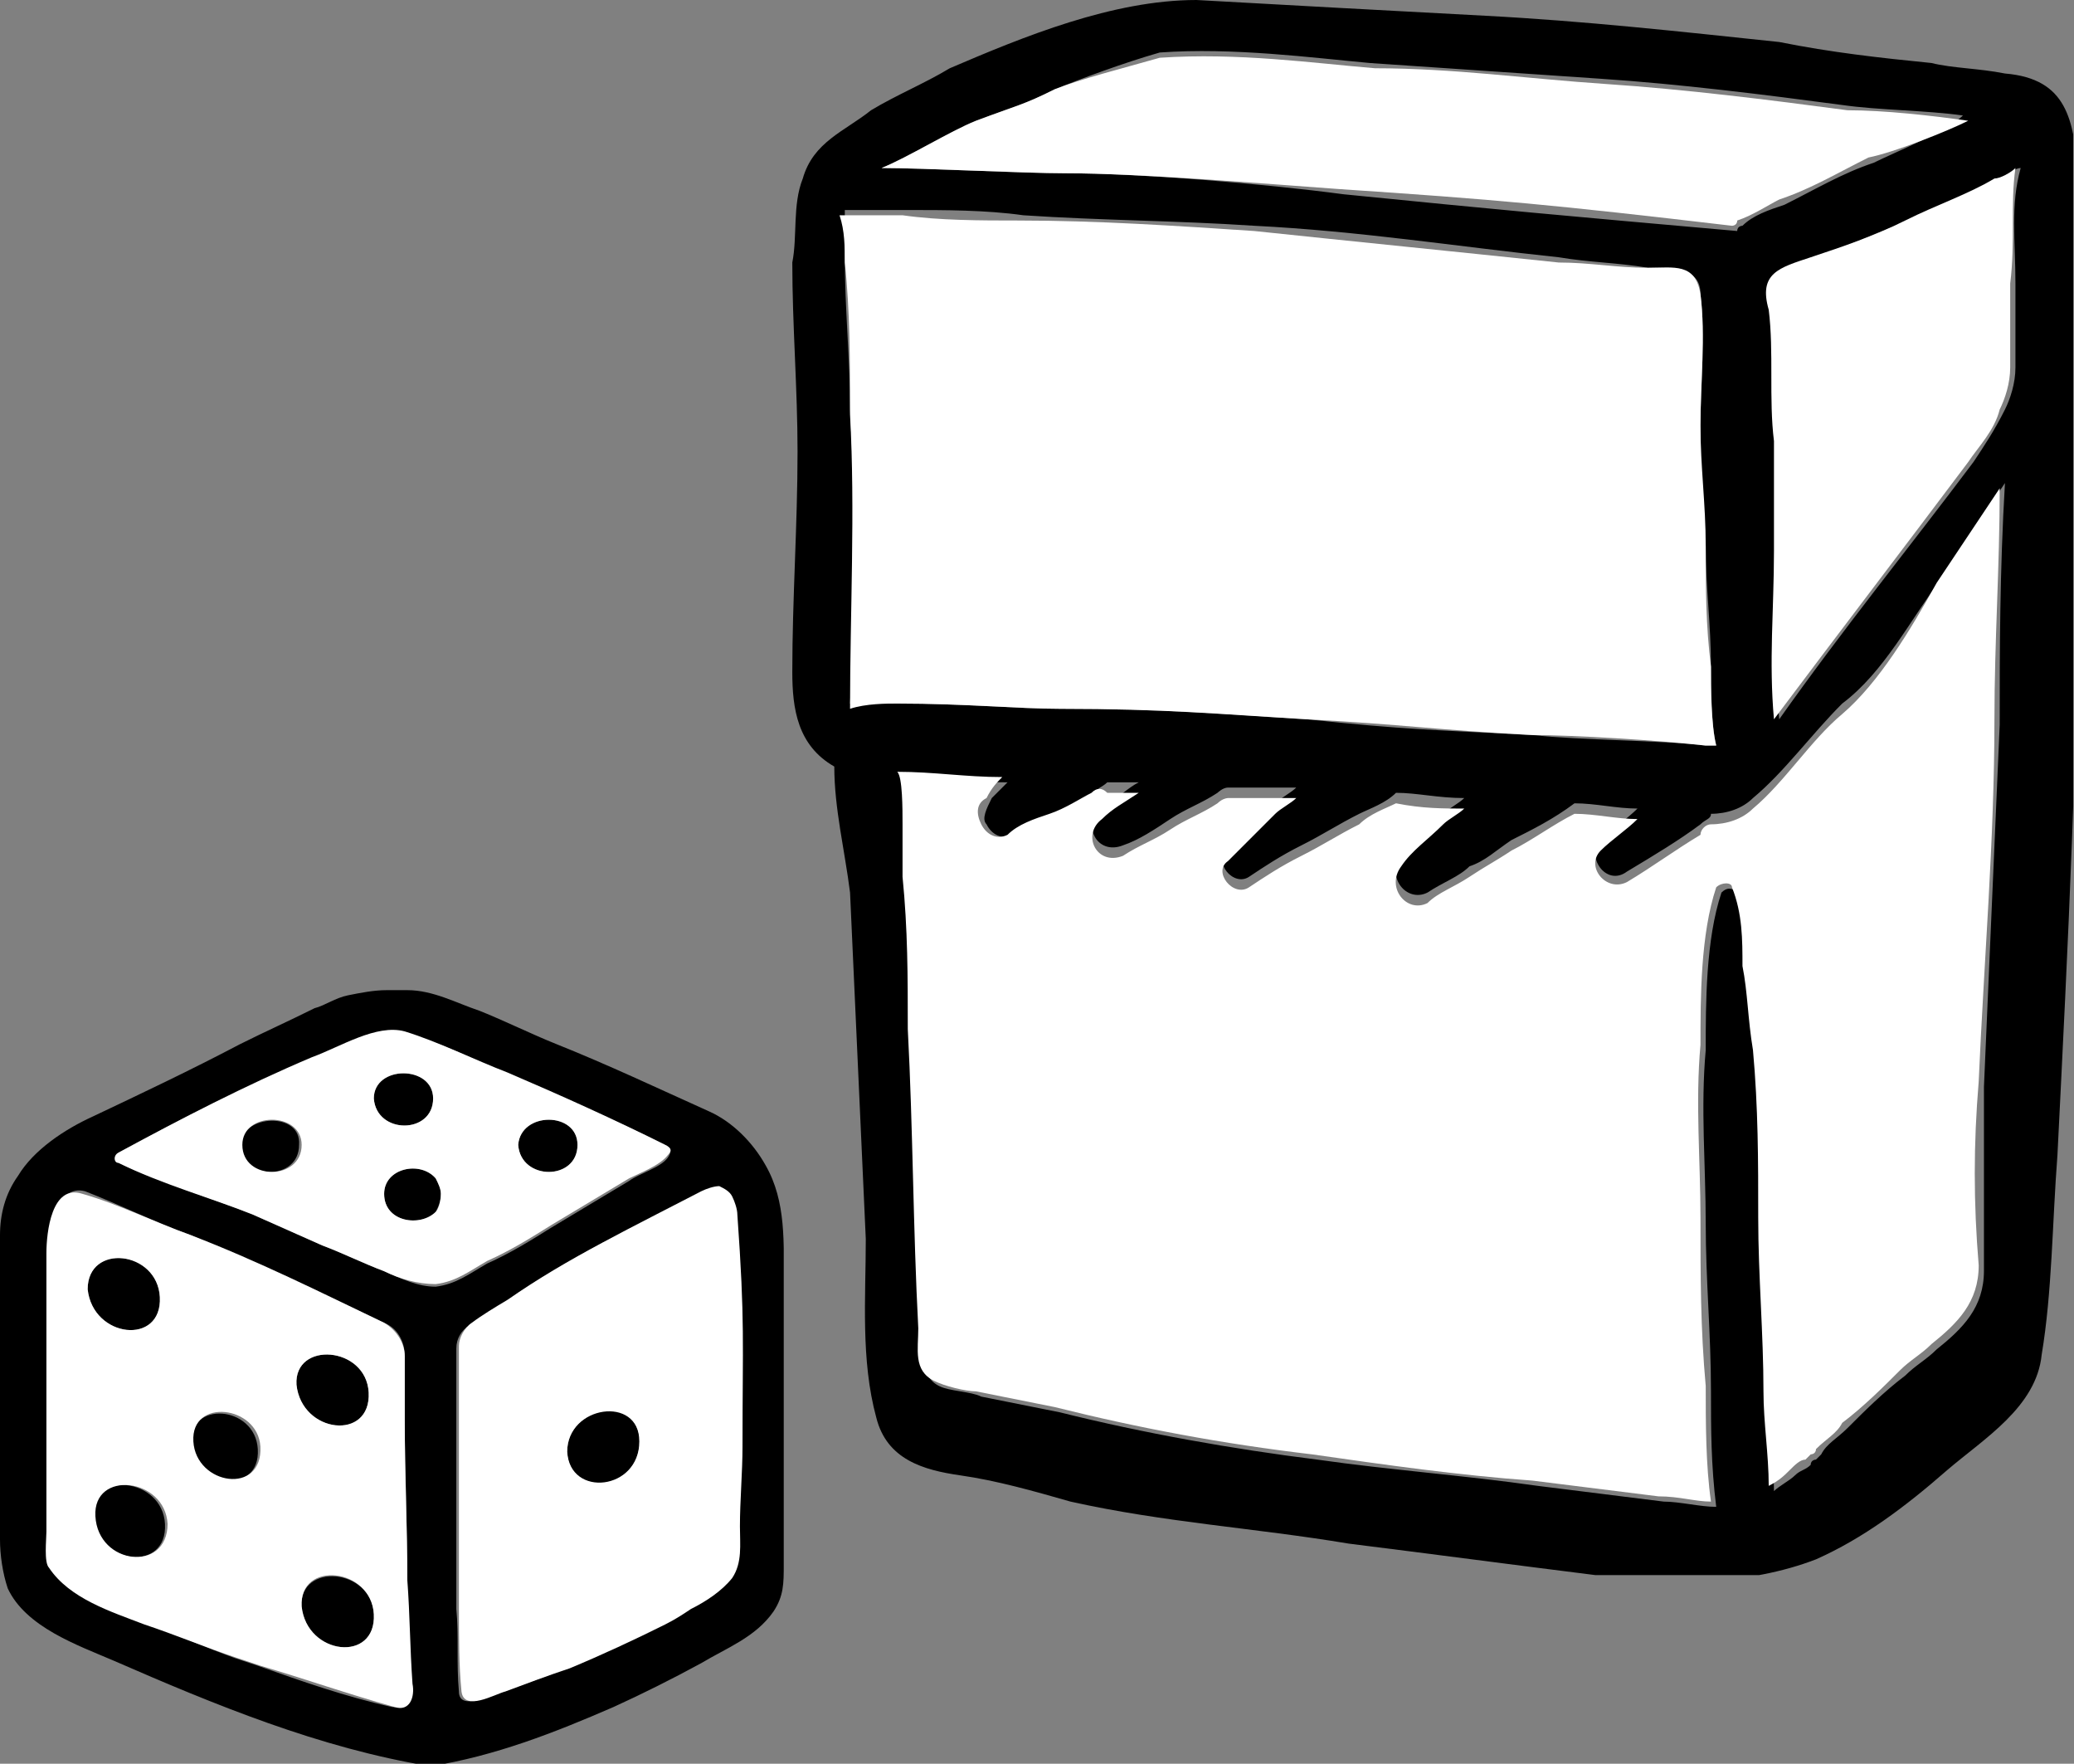
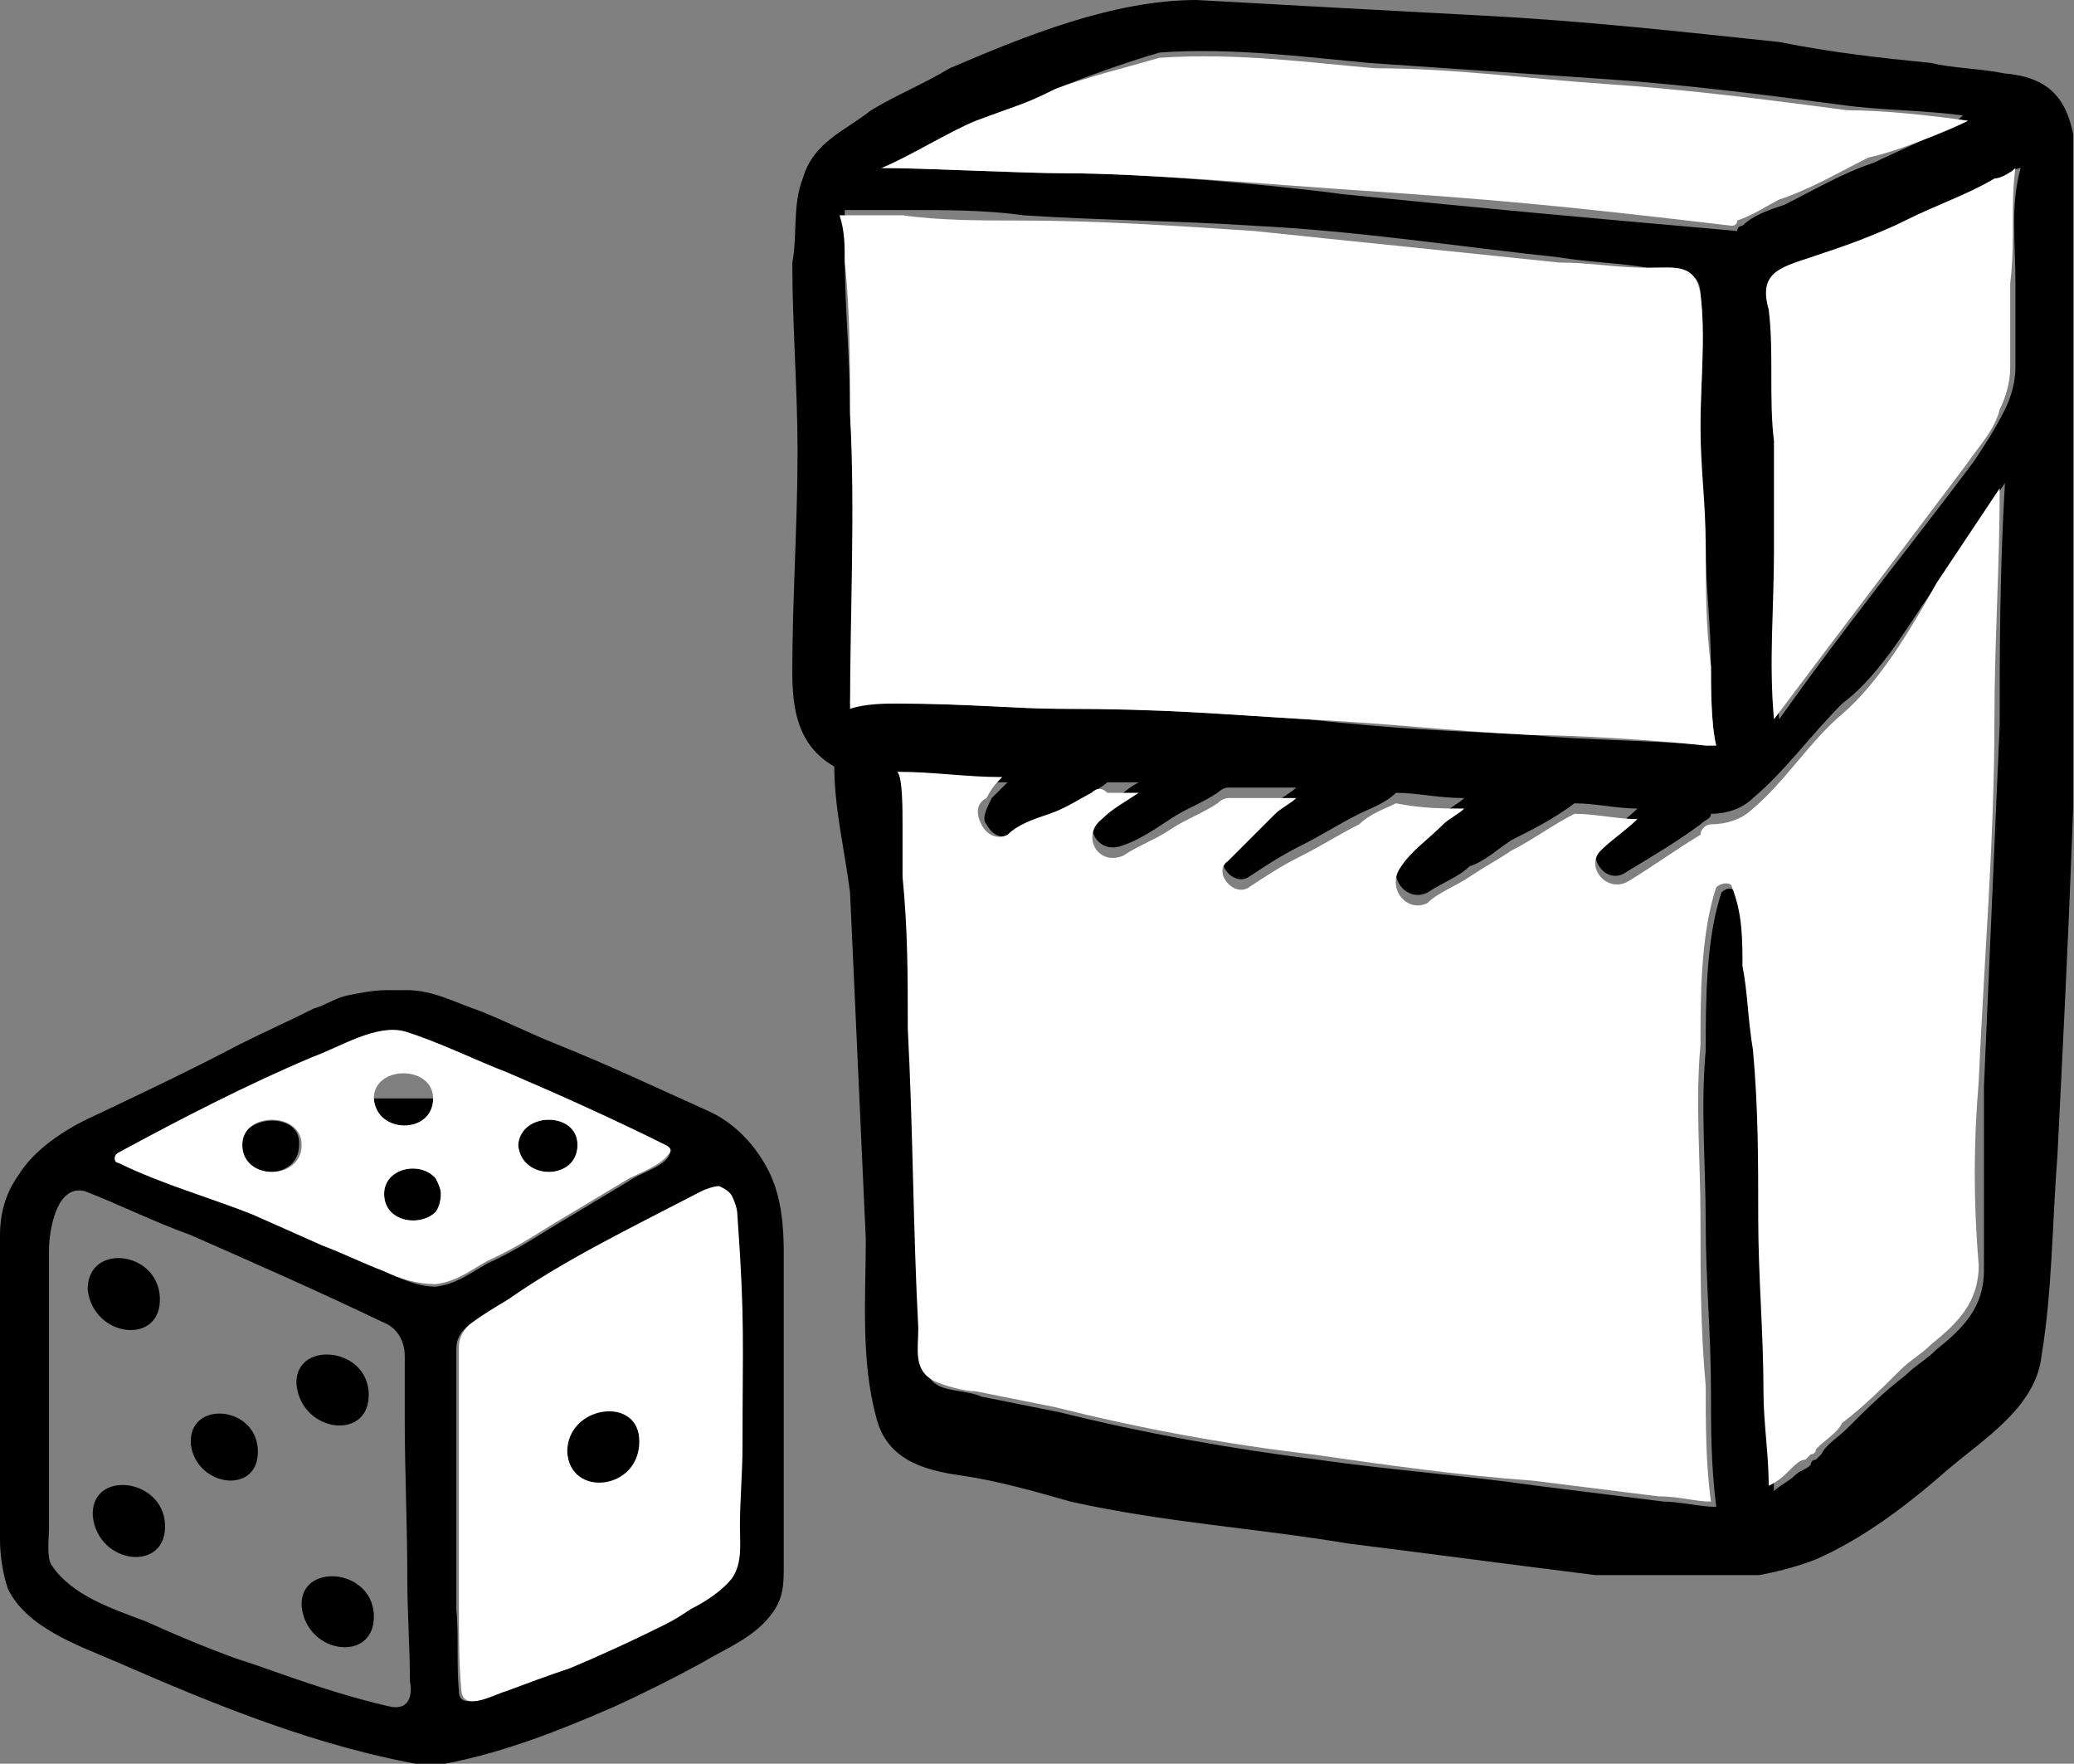
<svg xmlns="http://www.w3.org/2000/svg" width="1743" height="1482" viewBox="0 0 1743 1482" fill="none">
  <rect x="0" y="0" width="1743" height="1482" fill="#808080" stroke="none" />
  <g clip-path="url(#clip0_15902_81839)">
    <path d="M1684.97 61.765C1662.91 57.353 1640.85 57.353 1623.2 52.941C1579.09 48.529 1539.38 44.118 1495.26 35.294C1411.44 26.471 1332.03 17.647 1248.2 13.235C1164.38 8.824 1084.97 4.412 1005.56 0C934.969 0 859.969 30.882 798.204 57.353C776.146 70.588 754.087 79.412 732.028 92.647C709.969 110.294 683.499 119.118 674.675 150C665.852 172.059 670.263 198.529 665.852 220.588C665.852 273.529 670.263 326.471 670.263 379.412C670.263 441.176 665.852 502.941 665.852 564.706C665.852 595.588 670.263 626.471 701.146 644.118C701.146 679.412 709.969 714.706 714.381 750C718.793 847.059 723.205 944.118 727.616 1041.18C727.616 1089.71 723.205 1142.65 736.44 1191.18C745.263 1226.47 776.146 1235.29 807.028 1239.71C837.91 1244.12 868.793 1252.94 899.675 1261.76C979.087 1279.41 1054.09 1283.82 1133.5 1297.06C1204.09 1305.88 1270.26 1314.71 1340.85 1323.53C1402.62 1332.35 1468.79 1332.35 1526.15 1310.29C1565.85 1292.65 1601.15 1266.18 1636.44 1235.29C1667.32 1208.82 1711.44 1182.35 1715.85 1138.24C1724.68 1085.29 1724.68 1027.94 1729.09 970.588C1737.91 794.118 1746.73 622.059 1746.73 445.588V145.588C1742.32 101.471 1737.91 66.177 1684.97 61.765ZM820.263 101.471C855.557 88.235 859.969 88.235 886.44 75C908.499 66.177 943.793 52.941 974.675 44.118C1036.44 39.706 1102.62 48.529 1151.15 52.941C1217.32 57.353 1279.09 61.765 1345.26 66.177C1411.44 70.588 1482.03 79.412 1548.2 88.235C1579.09 92.647 1618.79 92.647 1649.68 97.059C1636.44 110.294 1592.32 127.941 1574.68 136.765C1548.2 145.588 1526.15 158.824 1499.68 172.059C1486.44 176.471 1473.2 180.882 1464.38 189.706C1464.38 189.706 1459.97 189.706 1459.97 194.118C1309.97 180.882 1261.44 176.471 1129.09 163.235C1062.91 154.412 957.028 145.588 895.263 145.588C859.969 145.588 776.146 141.176 740.852 141.176C762.91 132.353 798.204 110.294 820.263 101.471ZM714.381 591.176C718.793 511.765 718.793 423.529 714.381 344.118C714.381 300 709.969 260.294 709.969 216.176C709.969 202.941 709.969 189.706 709.969 176.471C727.616 176.471 745.263 176.471 762.91 176.471C793.793 176.471 829.087 176.471 859.969 180.882C926.146 185.294 987.91 185.294 1054.09 189.706C1142.32 194.118 1226.15 207.353 1309.97 216.176C1336.44 220.588 1358.5 220.588 1384.97 225C1407.03 225 1429.09 225 1429.09 247.059C1433.5 282.353 1429.09 322.059 1429.09 357.353C1429.09 392.647 1429.09 423.529 1433.5 458.823C1433.5 494.118 1437.91 525 1437.91 560.294C1437.91 573.529 1437.91 608.823 1442.32 626.471C1437.91 626.471 1433.5 626.471 1433.5 626.471C1398.2 622.059 1327.62 622.059 1287.91 617.647C1204.09 613.235 1182.03 613.235 1098.2 604.412C1027.62 600 979.087 595.588 890.852 595.588C855.557 595.588 811.44 591.176 754.087 591.176C745.263 591.176 727.616 591.176 714.381 591.176ZM1680.56 608.824C1676.15 710.294 1671.73 811.765 1667.32 913.235C1667.32 966.176 1667.32 1014.71 1667.32 1067.65C1667.32 1098.53 1649.68 1116.18 1627.62 1133.82C1618.79 1142.65 1609.97 1147.06 1601.15 1155.88C1583.5 1169.12 1565.85 1186.76 1552.62 1200C1543.79 1208.82 1534.97 1213.24 1530.56 1222.06C1530.56 1222.06 1530.56 1222.06 1526.15 1226.47C1526.15 1226.47 1521.73 1226.47 1521.73 1230.88C1517.32 1235.29 1512.91 1235.29 1508.5 1239.71C1504.09 1244.12 1495.26 1248.53 1490.85 1252.94C1490.85 1226.47 1486.44 1200 1486.44 1173.53C1486.44 1125 1482.03 1076.47 1482.03 1027.94C1482.03 979.412 1482.03 935.294 1477.62 886.765C1477.62 864.706 1473.2 838.235 1468.79 816.176C1468.79 794.118 1468.79 772.059 1459.97 750C1455.56 745.588 1451.15 745.588 1446.73 750C1433.5 789.706 1433.5 842.647 1433.5 882.353C1429.09 930.882 1433.5 979.412 1433.5 1027.94C1433.5 1076.47 1437.91 1120.59 1437.91 1169.12C1437.91 1200 1437.91 1230.88 1442.32 1266.18C1429.09 1266.18 1411.44 1261.76 1398.2 1261.76C1362.91 1257.35 1327.62 1252.94 1292.32 1248.53C1230.56 1239.71 1168.79 1235.29 1107.03 1226.47C1036.44 1217.65 961.44 1204.41 890.852 1186.76C868.793 1182.35 846.734 1177.94 824.675 1173.53C815.852 1169.12 798.204 1169.12 789.381 1164.71C771.734 1155.88 780.557 1138.24 776.146 1120.59C771.734 1036.76 771.734 952.941 767.322 869.118C767.322 825 762.91 785.294 762.91 741.176V736.765C762.91 727.941 762.91 714.706 762.91 705.882C762.91 701.471 762.91 701.471 762.91 697.059C762.91 688.235 762.91 661.765 758.499 652.941C789.381 657.353 815.852 657.353 846.734 657.353C842.322 661.765 837.91 666.176 833.499 670.588C829.087 679.412 824.675 688.235 829.087 692.647C833.499 701.471 842.322 705.882 851.146 701.471C864.381 697.059 877.616 692.647 886.44 683.824C895.263 679.412 908.499 675 921.734 666.176C921.734 661.765 926.146 661.765 930.557 657.353C939.381 657.353 948.204 657.353 957.028 657.353C948.204 661.765 939.381 670.588 926.146 679.412C908.499 692.647 921.734 719.118 943.793 710.294C957.028 705.882 970.263 697.059 983.499 688.235C996.734 679.412 1009.97 675 1023.2 666.176C1023.2 666.176 1027.62 661.765 1032.03 661.765C1045.26 661.765 1058.5 661.765 1071.73 661.765C1076.15 661.765 1080.56 661.765 1089.38 661.765C1084.97 666.176 1076.15 670.588 1071.73 675C1058.5 688.235 1045.26 701.471 1032.03 714.706C1018.79 723.529 1036.44 745.588 1049.68 736.765C1062.91 727.941 1076.15 719.118 1093.79 710.294C1111.44 701.471 1124.68 692.647 1142.32 683.824C1151.15 679.412 1164.38 675 1173.2 666.176C1190.85 666.176 1208.5 670.588 1230.56 670.588C1226.15 675 1217.32 679.412 1212.91 683.824C1199.68 692.647 1190.85 705.882 1177.62 719.118C1164.38 736.765 1182.03 758.823 1199.68 750C1212.91 741.176 1226.15 736.765 1234.97 727.941C1248.2 723.529 1257.03 714.706 1270.26 705.882C1287.91 697.059 1305.56 688.235 1323.2 675C1340.85 675 1358.5 679.412 1376.15 679.412C1367.32 688.235 1354.09 697.059 1345.26 705.882C1332.03 719.118 1349.68 745.588 1367.32 732.353C1389.38 719.118 1411.44 705.882 1429.09 692.647C1433.5 688.235 1437.91 688.235 1437.91 683.824C1451.15 683.824 1464.38 679.412 1473.2 670.588C1499.68 648.529 1521.73 617.647 1548.2 591.176C1583.5 564.706 1605.56 520.588 1632.03 485.294C1649.68 458.824 1667.32 432.353 1684.97 405.882C1680.56 480.882 1680.56 547.059 1680.56 608.824ZM1693.79 238.235C1693.79 255.882 1693.79 269.118 1693.79 286.765C1693.79 295.588 1693.79 300 1693.79 308.824C1693.79 322.059 1689.38 335.294 1684.97 344.118C1676.15 361.765 1667.32 375 1658.5 388.235C1605.56 458.824 1548.2 529.412 1495.26 604.412C1490.85 560.294 1495.26 511.765 1495.26 463.235C1495.26 432.353 1495.26 401.471 1495.26 370.588C1495.26 335.294 1499.68 295.588 1490.85 260.294C1486.44 229.412 1499.68 225 1526.15 216.176C1552.62 207.353 1579.09 194.118 1605.56 185.294C1632.03 176.471 1658.5 163.235 1680.56 150C1689.38 145.588 1693.79 141.176 1698.2 141.176C1689.38 172.059 1693.79 202.941 1693.79 238.235Z" fill="black" />
    <path d="M1548.2 600C1521.73 622.059 1499.67 657.353 1473.2 679.412C1464.38 688.235 1451.14 692.647 1437.91 692.647C1433.5 692.647 1429.09 697.059 1429.09 701.47C1407.03 714.706 1389.38 727.941 1367.32 741.176C1349.67 750 1332.03 727.941 1345.26 714.706C1354.09 705.882 1367.32 697.059 1376.14 688.235C1358.5 688.235 1340.85 683.823 1323.2 683.823C1305.56 692.647 1287.91 705.882 1270.26 714.706C1257.03 723.529 1248.2 727.941 1234.97 736.765C1221.73 745.588 1208.5 750 1199.67 758.823C1182.03 767.647 1164.38 745.588 1177.62 727.941C1186.44 714.706 1199.67 705.882 1212.91 692.647C1217.32 688.235 1226.14 683.823 1230.56 679.412C1212.91 679.412 1195.26 679.412 1173.2 675C1164.38 679.412 1151.14 683.823 1142.32 692.647C1124.67 701.47 1111.44 710.294 1093.79 719.117C1076.14 727.941 1062.91 736.765 1049.67 745.588C1036.44 754.412 1018.79 732.353 1032.03 723.529C1045.26 710.294 1058.5 697.059 1071.73 683.823C1076.14 679.412 1084.97 675 1089.38 670.588C1084.97 670.588 1080.56 670.588 1071.73 670.588C1058.5 670.588 1045.26 670.588 1032.03 670.588C1032.03 670.588 1027.62 670.588 1023.2 675C1009.97 683.823 996.733 688.235 983.498 697.059C970.262 705.882 957.027 710.294 943.792 719.117C921.733 727.941 908.498 701.47 926.145 688.235C934.968 679.412 943.792 675 957.027 666.176C948.204 666.176 939.38 666.176 930.557 666.176C926.145 661.765 921.733 661.765 917.321 666.176C908.498 670.588 895.262 679.412 882.027 683.823C868.792 688.235 855.557 692.647 846.733 701.47C837.909 705.882 829.086 701.47 824.674 692.647C820.262 683.823 820.262 675 829.086 670.588C833.498 661.765 837.909 657.353 842.321 652.941C811.439 652.941 784.968 648.529 754.086 648.529C758.498 652.941 758.498 679.412 758.498 692.647C758.498 697.059 758.498 697.059 758.498 701.47C758.498 710.294 758.498 719.117 758.498 732.353V736.765C762.909 780.882 762.909 820.588 762.909 864.706C767.321 948.529 767.321 1032.35 771.733 1116.18C771.733 1133.82 767.321 1151.47 784.968 1160.29C793.792 1164.71 811.439 1169.12 820.262 1169.12C842.321 1173.53 864.38 1177.94 886.439 1182.35C957.027 1200 1027.62 1213.24 1102.62 1222.06C1164.38 1230.88 1226.14 1239.71 1287.91 1244.12C1323.2 1248.53 1358.5 1252.94 1393.79 1257.35C1411.44 1257.35 1424.67 1261.76 1437.91 1261.76C1433.5 1230.88 1433.5 1195.59 1433.5 1164.71C1429.09 1116.18 1429.09 1072.06 1429.09 1023.53C1429.09 975 1424.67 926.47 1429.09 877.941C1429.09 838.235 1429.09 785.294 1442.32 745.588C1446.73 741.176 1455.56 741.176 1455.56 745.588C1464.38 767.647 1464.38 789.706 1464.38 811.765C1468.79 833.823 1468.79 855.882 1473.2 882.353C1477.62 930.882 1477.62 975 1477.62 1023.53C1477.62 1072.06 1482.03 1120.59 1482.03 1169.12C1482.03 1195.59 1486.44 1222.06 1486.44 1248.53C1495.26 1244.12 1499.67 1239.71 1504.09 1235.29C1508.5 1230.88 1512.91 1226.47 1517.32 1226.47L1521.73 1222.06C1521.73 1222.06 1526.14 1222.06 1526.14 1217.65C1534.97 1208.82 1543.79 1204.41 1548.2 1195.59C1565.85 1182.35 1583.5 1164.71 1596.73 1151.47C1605.56 1142.65 1614.38 1138.24 1623.2 1129.41C1645.26 1111.76 1662.91 1094.12 1662.91 1063.24C1658.5 1010.29 1658.5 961.765 1662.91 908.823C1667.32 807.353 1676.14 705.882 1676.14 604.412C1676.14 538.235 1680.56 476.47 1680.56 410.294C1662.91 436.765 1645.26 463.235 1627.62 489.706C1605.56 529.412 1579.09 573.529 1548.2 600Z" fill="white" />
    <path d="M1124.68 158.824C1257.03 167.647 1305.56 172.059 1455.56 189.706C1455.56 189.706 1459.97 189.706 1459.97 185.294C1473.2 180.882 1486.44 172.059 1495.26 167.647C1521.73 158.824 1543.79 145.588 1570.26 132.353C1592.32 127.941 1636.44 110.294 1654.09 101.471C1623.2 97.059 1583.5 92.647 1552.62 92.647C1486.44 83.824 1415.85 75 1349.68 70.588C1283.5 66.177 1221.73 57.353 1155.56 57.353C1102.62 52.941 1040.85 44.118 974.675 48.529C943.793 57.353 908.499 66.177 886.44 75C859.969 88.235 855.557 88.235 820.263 101.471C798.204 110.294 762.91 132.353 740.852 141.177C776.146 141.177 859.969 145.588 895.263 145.588C957.028 145.588 1062.91 154.412 1124.68 158.824Z" fill="white" />
    <path d="M754.084 591.177C811.437 591.177 855.555 595.589 890.849 595.589C979.084 595.589 1023.2 600 1098.2 604.412C1182.03 608.824 1204.08 613.236 1287.91 617.648C1323.2 617.648 1393.79 622.059 1433.5 626.471C1437.91 626.471 1442.32 626.471 1442.32 626.471C1437.91 608.824 1437.91 577.942 1437.91 560.295C1433.5 525 1433.5 494.118 1433.5 458.824C1433.5 423.53 1429.08 392.648 1429.08 357.353C1429.08 322.059 1433.5 282.353 1429.08 247.059C1424.67 220.589 1407.03 225 1384.97 225C1358.5 225 1336.44 220.589 1309.97 220.589C1226.14 211.765 1137.91 202.942 1054.08 194.118C987.908 189.706 921.731 185.295 855.555 185.295C824.672 185.295 789.378 185.295 758.496 180.883C740.849 180.883 723.202 180.883 705.555 180.883C709.966 194.118 709.966 207.353 709.966 220.589C714.378 260.295 714.378 304.412 714.378 348.53C718.79 427.942 714.378 516.177 714.378 595.589C727.614 591.177 745.261 591.177 754.084 591.177Z" fill="white" />
    <path d="M1693.79 141.177C1689.38 145.589 1680.55 150 1676.14 150C1654.08 163.236 1627.61 172.059 1601.14 185.294C1574.67 198.53 1548.2 207.353 1521.73 216.177C1495.26 225 1477.61 229.412 1486.44 260.294C1490.85 295.589 1486.44 335.294 1490.85 370.589C1490.85 401.471 1490.85 432.353 1490.85 463.236C1490.85 511.765 1486.44 555.883 1490.85 604.412C1543.79 533.824 1601.14 458.824 1654.08 388.236C1662.91 375 1676.14 361.765 1680.55 344.118C1684.97 335.294 1689.38 322.059 1689.38 308.824C1689.38 300 1689.38 295.589 1689.38 286.765C1689.38 269.118 1689.38 255.883 1689.38 238.236C1693.79 202.941 1689.38 172.059 1693.79 141.177Z" fill="white" />
  </g>
  <g clip-path="url(#clip1_15902_81839)">
    <path d="M485.333 962C485.333 992.333 437.667 992.333 435.5 962C437.667 933.833 485.333 933.833 485.333 962Z" fill="black" />
-     <path d="M363.997 923C363.997 953.333 316.331 953.333 314.164 923C314.164 894.833 363.997 894.833 363.997 923Z" fill="black" />
+     <path d="M363.997 923C363.997 953.333 316.331 953.333 314.164 923Z" fill="black" />
    <path d="M251.333 962C251.333 992.334 203.667 992.334 201.5 962C203.667 936 253.5 933.834 251.333 962Z" fill="black" />
    <path d="M537.331 1211.17C537.331 1252.33 478.831 1261 476.664 1219.83C476.664 1180.83 537.331 1170 537.331 1211.17Z" fill="black" />
    <path d="M593.667 1081.17C593.667 1122.33 535.167 1128.83 533 1089.83C535.167 1053 595.833 1044.33 593.667 1081.17Z" fill="black" />
    <path d="M138.661 1280.5C140.828 1321.67 82.328 1315.17 77.994 1274C75.828 1235 136.494 1241.5 138.661 1280.5Z" fill="black" />
    <path d="M216.668 1217.67C218.834 1256.67 164.668 1250.17 160.334 1213.33C158.168 1176.5 214.501 1180.83 216.668 1217.67Z" fill="black" />
    <path d="M134.331 1089.83C136.497 1131 77.997 1124.5 73.664 1083.33C73.664 1044.33 132.164 1050.83 134.331 1089.83Z" fill="black" />
    <path d="M314.161 1356.33C316.328 1397.5 257.828 1391 253.494 1349.83C251.328 1313 311.994 1317.33 314.161 1356.33Z" fill="black" />
    <path d="M309.833 1170C311.999 1211.17 253.499 1204.67 249.166 1163.5C246.999 1126.67 307.666 1131 309.833 1170Z" fill="black" />
    <path d="M643.5 979.333C632.667 959.833 615.333 942.5 595.833 933.833C552.5 914.333 511.333 894.833 468 877.5C446.333 868.833 424.667 858 403 849.333C383.5 842.833 364 832 342.333 832C338 832 331.5 832 325 832C314.167 832 303.333 834.167 292.5 836.333C281.667 838.5 273 845 264.333 847.167C242.667 858 223.167 866.667 201.5 877.5C160.333 899.167 119.167 918.667 78 938.167C54.167 949 28.167 966.333 15.167 988C4.333 1003.17 0 1020.5 0 1037.83C0 1048.67 0 1059.5 0 1070.33V1222C0 1243.67 0 1269.67 0 1293.5C0 1306.5 2.167 1321.67 6.5 1334.67C21.667 1367.17 65 1382.33 95.333 1395.33C179.833 1432.17 268.667 1469 361.833 1484.17C416 1475.5 465.833 1456 515.667 1434.33C539.5 1423.5 565.5 1410.5 589.333 1397.5C611 1384.5 634.833 1375.83 650 1354.17C658.667 1341.17 658.667 1330.33 658.667 1315.17C658.667 1315.17 658.667 1293.5 658.667 1261V1081.17C658.667 1044.33 660.833 1009.67 643.5 979.333ZM329.333 1434.33C290.333 1425.67 253.5 1412.67 216.667 1399.67C210.167 1397.5 203.667 1395.33 197.167 1393.17C173.333 1384.5 147.333 1373.67 123.5 1362.83C95.333 1352 60.667 1341.17 43.333 1315.17C39 1308.67 41.167 1291.33 41.167 1284.83C41.167 1274 41.167 1263.17 41.167 1250.17C41.167 1217.67 41.167 1185.17 41.167 1150.5V1050.83C41.167 1033.5 47.667 994.5 71.5 1001C99.667 1011.83 130 1027 160.333 1037.83C214.5 1061.67 268.667 1085.5 322.833 1111.5C333.667 1115.83 340.167 1126.67 340.167 1139.67C340.167 1157 340.167 1176.5 340.167 1193.83C340.167 1237.17 342.333 1282.67 342.333 1328.17C342.333 1356.33 344.5 1384.5 344.5 1412.67C346.667 1423.5 344.5 1436.5 329.333 1434.33ZM322.833 1068.17C305.5 1061.67 288.167 1053 270.833 1046.5C251.333 1037.83 231.833 1029.17 212.333 1020.5C179.833 1007.5 132.167 992.333 99.667 977.167C95.333 975 95.333 970.667 99.667 968.5C151.667 940.333 205.833 912.167 262.167 890.5C283.833 881.833 314.167 862.333 340.167 868.833C370.5 875.333 398.667 890.5 426.833 903.5C470.167 920.833 515.667 940.333 559 962C563.333 964.167 565.5 966.333 561.167 972.833C554.667 981.5 537.333 985.833 528.667 992.333C507 1005.33 485.333 1018.33 463.667 1031.33C446.333 1042.17 429 1053 409.5 1061.67C394.333 1070.33 383.5 1079 366.167 1081.17C351 1081.17 338 1074.67 322.833 1068.17ZM619.667 1282.67C619.667 1295.67 621.833 1313 613.167 1326C604.5 1336.83 591.5 1345.5 578.5 1352C572 1356.33 563.333 1360.67 556.833 1365C530.833 1378 504.833 1391 476.667 1401.83C459.333 1408.33 442 1414.83 422.5 1421.33C413.833 1423.5 385.667 1438.67 385.667 1421.33C383.5 1397.5 385.667 1373.67 383.5 1352V1133.17C383.5 1124.5 387.833 1118 394.333 1113.67C405.167 1107.17 416 1100.67 424.667 1094.17C474.5 1057.33 533 1031.33 587.167 1003.17C591.5 1001 598 998.833 602.333 998.833C606.667 998.833 611 1003.17 613.167 1007.5C615.333 1011.83 617.5 1018.33 617.5 1022.67C621.833 1113.67 621.833 1128.83 621.833 1217.67C624 1237.17 621.833 1261 619.667 1282.67Z" fill="black" />
    <path d="M485.33 1332.5C485.33 1336.83 485.33 1341.17 483.163 1345.5C474.497 1375.83 428.997 1378 426.83 1345.5C426.83 1345.5 426.83 1343.33 426.83 1341.17C424.663 1304.33 485.33 1293.5 485.33 1332.5Z" fill="black" />
    <path d="M370.503 1003.17C370.503 1009.67 368.336 1014 366.169 1018.33C353.169 1031.33 322.836 1027 322.836 1003.17C322.836 981.5 353.169 975 366.169 990.167C368.336 994.5 370.503 998.834 370.503 1003.17Z" fill="black" />
    <path d="M463.672 1029.17C485.339 1016.17 507.005 1003.17 528.672 990.167C537.339 985.833 554.672 979.333 561.172 970.667C565.505 966.333 563.339 964.167 559.005 962C515.672 940.333 472.339 920.833 426.839 901.333C398.672 890.5 368.339 875.333 340.172 866.667C316.339 860.167 286.005 879.667 262.172 888.333C205.839 912.167 151.672 940.333 99.672 968.5C95.338 970.667 95.338 977.167 99.672 977.167C134.339 994.5 179.839 1007.5 212.339 1020.5C231.839 1029.17 251.339 1037.83 270.839 1046.5C288.172 1053 305.505 1061.67 322.839 1068.17C335.839 1074.67 351.005 1079 366.172 1079C383.505 1076.83 394.339 1068.17 409.505 1059.5C429.005 1050.83 446.339 1040 463.672 1029.17ZM485.339 962C485.339 992.333 437.672 992.333 435.505 962C437.672 933.833 485.339 933.833 485.339 962ZM203.672 962C203.672 933.833 253.505 933.833 253.505 962C253.505 992.333 203.672 992.333 203.672 962ZM364.005 923C364.005 953.333 316.339 953.333 314.172 923C314.172 894.833 364.005 894.833 364.005 923ZM366.172 1018.33C353.172 1031.33 322.839 1027 322.839 1003.17C322.839 981.5 353.172 975 366.172 990.167C368.339 994.5 370.505 998.833 370.505 1003.17C370.505 1009.67 368.339 1016.17 366.172 1018.33Z" fill="white" />
-     <path d="M342.336 1328.17C342.336 1284.83 340.169 1239.33 340.169 1193.83C340.169 1176.5 340.169 1157 340.169 1139.67C340.169 1128.83 333.669 1118 322.836 1111.5C268.669 1085.5 216.669 1059.5 160.336 1037.83C130.003 1027 99.669 1011.83 69.336 1003.17C43.336 994.5 39.003 1035.67 39.003 1053V1152.67C39.003 1185.17 39.003 1217.67 39.003 1252.33C39.003 1263.17 39.003 1274 39.003 1287C39.003 1293.5 36.836 1313 41.169 1317.33C58.503 1343.33 93.169 1354.17 121.336 1365C147.336 1373.67 173.336 1384.5 199.336 1393.17C205.836 1395.33 212.336 1397.5 218.836 1399.67C255.669 1410.5 292.503 1423.5 331.503 1434.33C344.503 1438.67 348.836 1425.67 346.669 1414.83C344.503 1384.5 344.503 1356.33 342.336 1328.17ZM134.336 1089.83C136.503 1131 78.003 1124.5 73.669 1083.33C73.669 1044.33 132.169 1050.83 134.336 1089.83ZM80.169 1274C78.003 1235 138.669 1241.5 140.836 1280.5C140.836 1321.67 82.336 1315.17 80.169 1274ZM162.503 1211.17C160.336 1174.33 216.669 1180.83 218.836 1215.5C221.003 1256.67 164.669 1248 162.503 1211.17ZM309.836 1170C312.003 1211.17 253.503 1204.67 249.169 1163.5C247.003 1126.67 307.669 1131 309.836 1170ZM253.503 1349.83C251.336 1310.83 312.003 1317.33 314.169 1356.33C316.336 1397.5 257.836 1391 253.503 1349.83Z" fill="white" />
    <path d="M624.005 1215.5C624.005 1126.67 626.172 1111.5 619.672 1020.5C619.672 1016.17 617.505 1009.67 615.339 1005.33C613.172 1001 608.839 998.834 604.505 996.667C600.172 996.667 593.672 998.834 589.339 1001C535.172 1029.17 476.672 1057.33 426.839 1092C416.005 1098.5 405.172 1105 396.505 1111.5C390.005 1115.83 385.672 1124.5 385.672 1131V1352C385.672 1375.83 385.672 1399.67 387.839 1421.33C390.005 1438.67 416.005 1423.5 424.672 1421.33C442.005 1414.83 459.339 1408.33 478.839 1401.83C504.839 1391 533.005 1378 559.005 1365C567.672 1360.67 574.172 1356.33 580.672 1352C593.672 1345.5 606.672 1336.83 615.339 1326C624.005 1313 621.839 1297.83 621.839 1282.67C621.839 1261 624.005 1237.17 624.005 1215.5ZM476.672 1219.83C476.672 1180.83 537.339 1172.17 537.339 1211.17C537.339 1252.33 478.839 1258.83 476.672 1219.83Z" fill="white" />
  </g>
  <defs>
    <clipPath id="clip0_15902_81839">
      <rect width="1076.47" height="1323.53" fill="white" transform="translate(665.852)" />
    </clipPath>
    <clipPath id="clip1_15902_81839">
      <rect width="658.667" height="650" fill="white" transform="translate(0 832)" />
    </clipPath>
  </defs>
</svg>